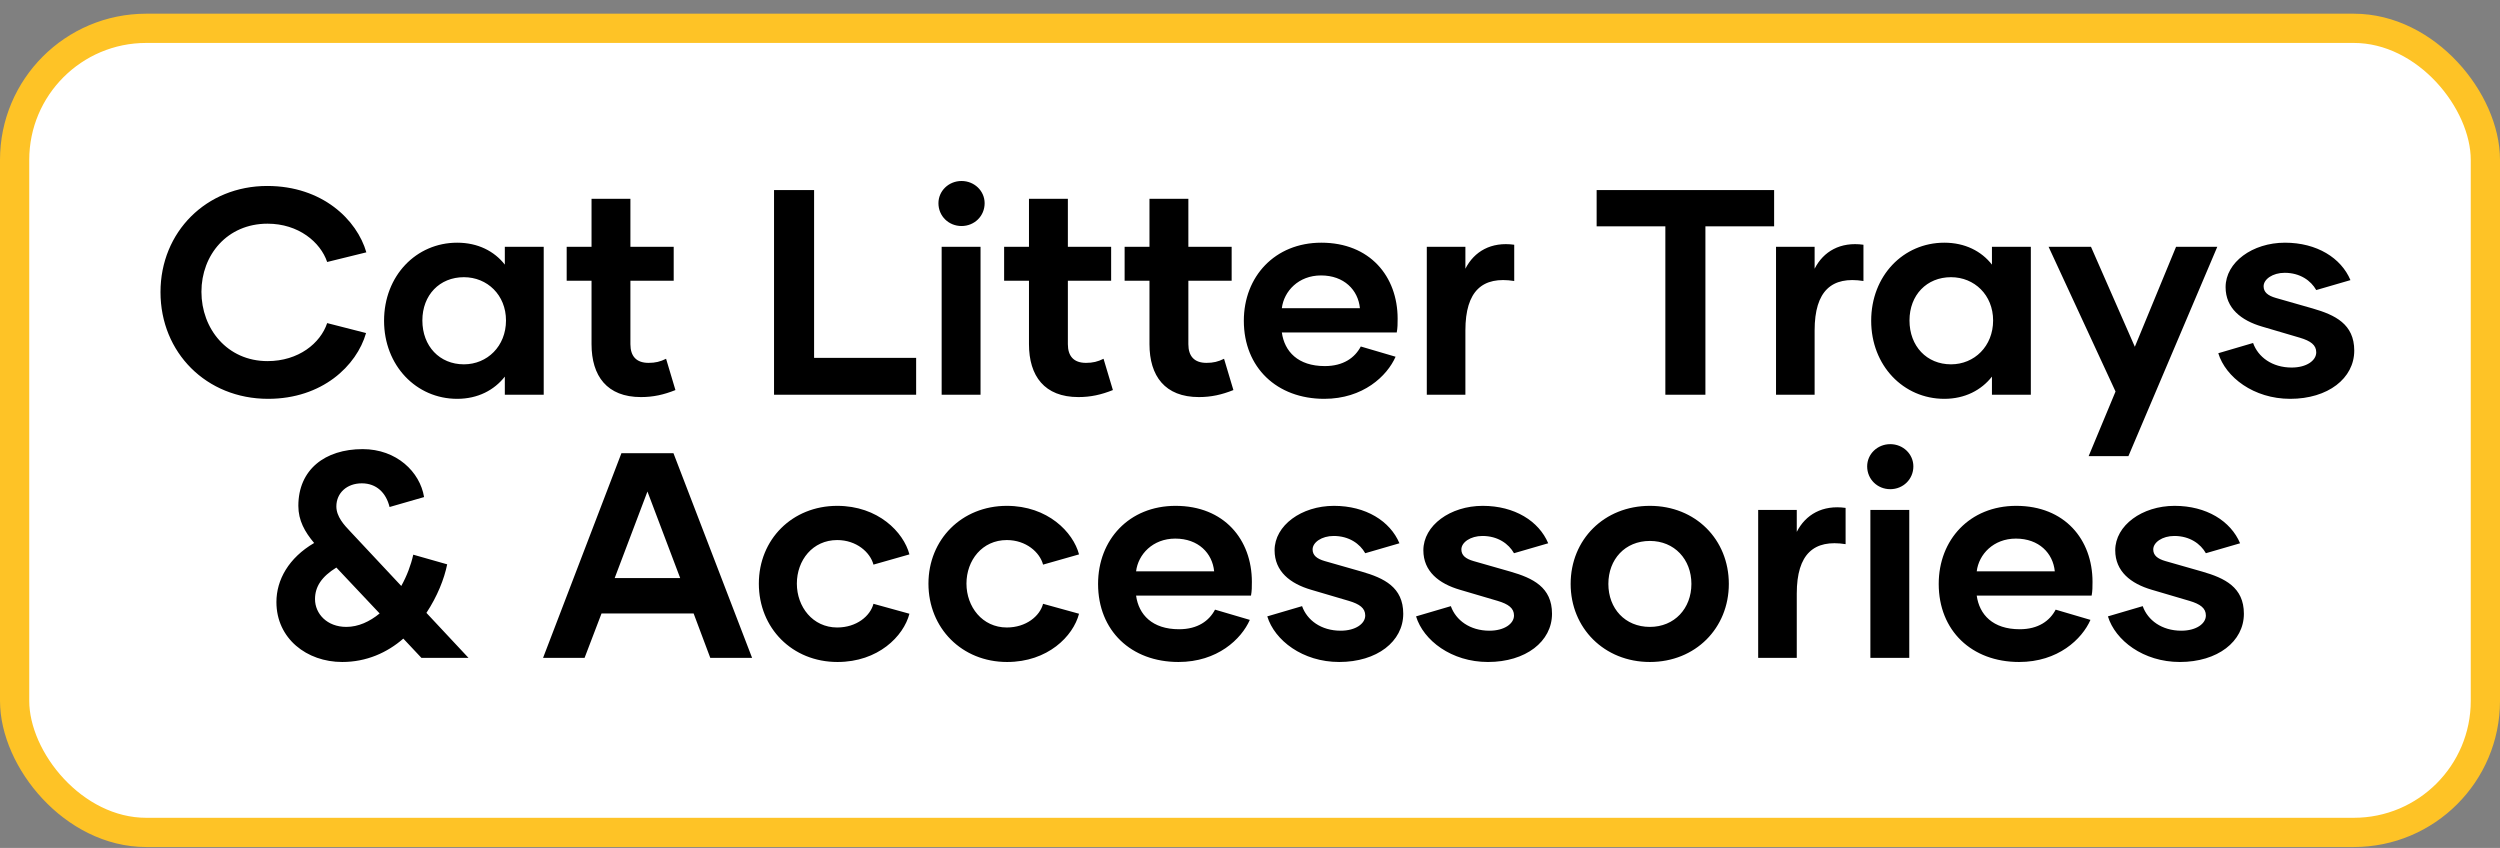
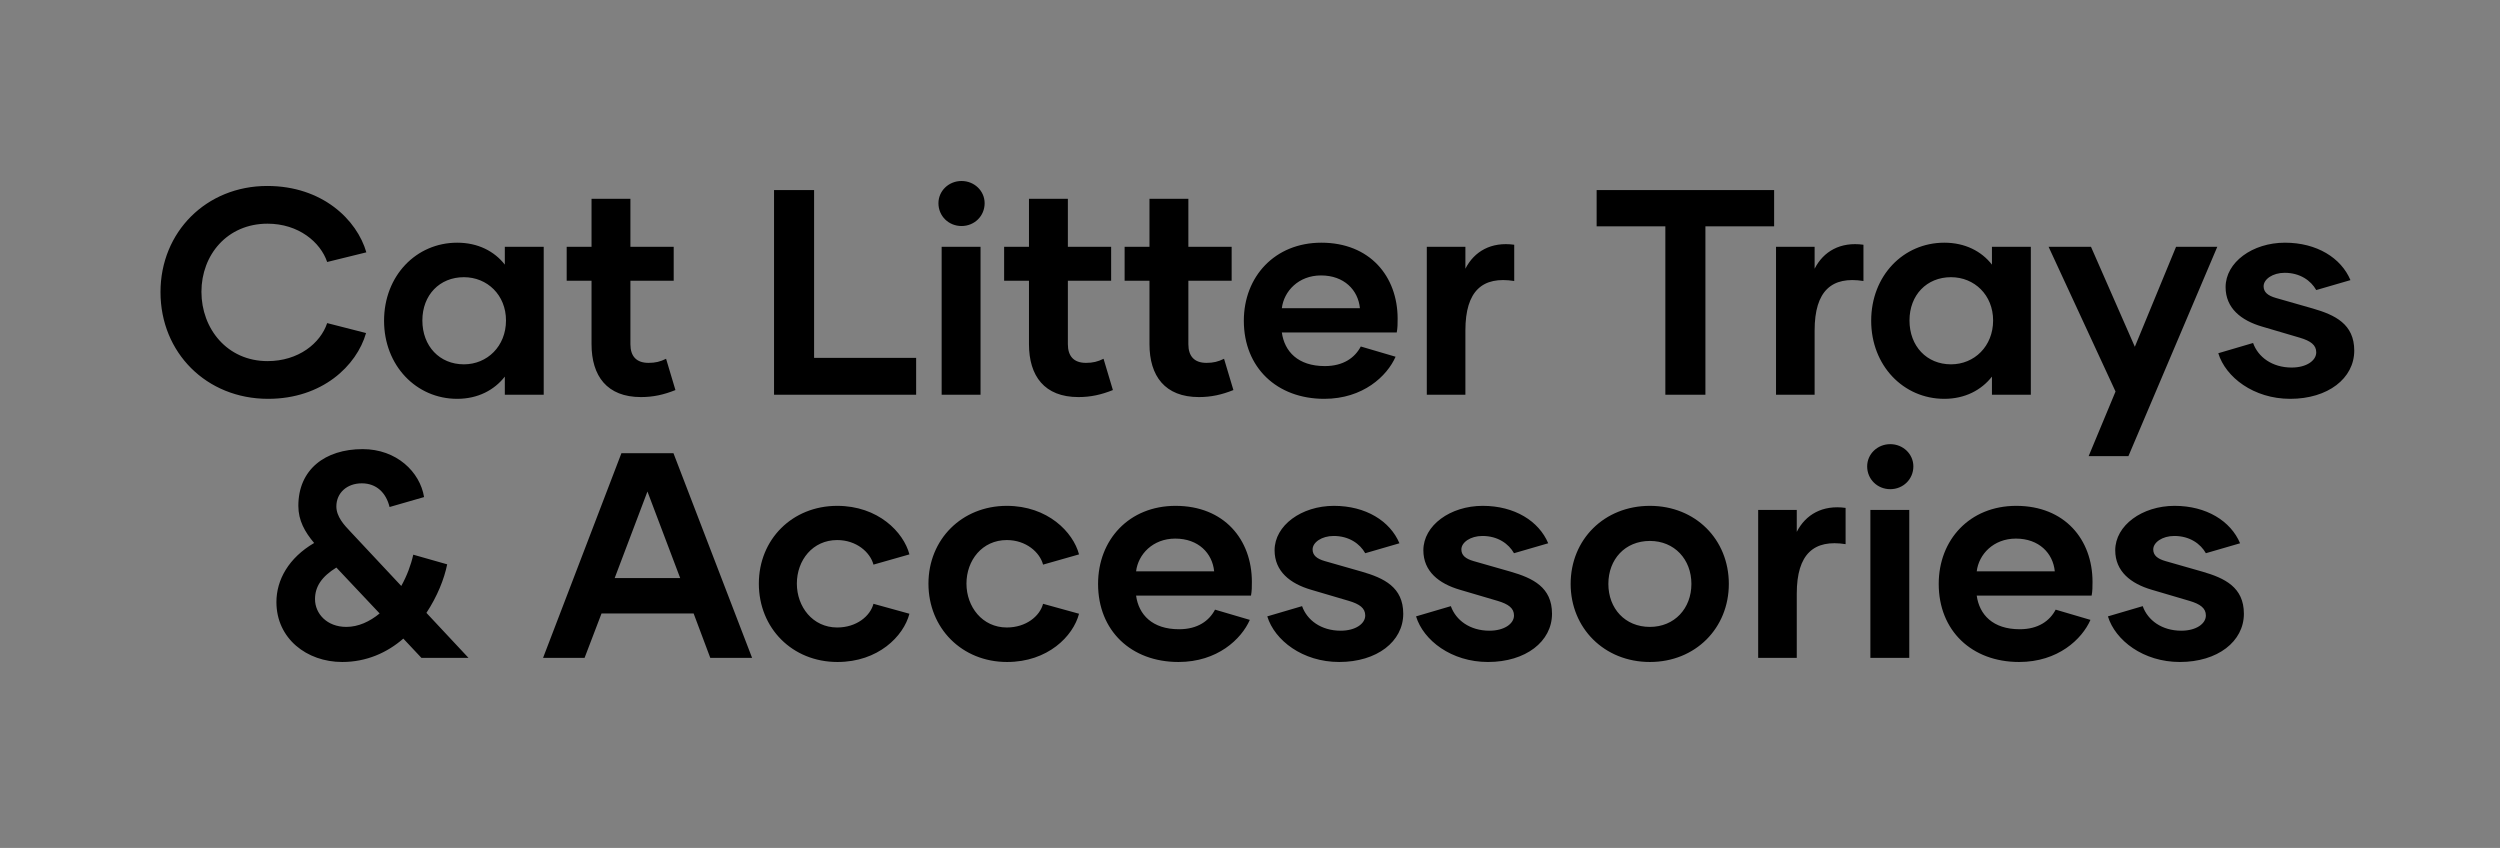
<svg xmlns="http://www.w3.org/2000/svg" width="171" height="58" viewBox="0 0 171 58" fill="none">
  <rect x="0" y="0" width="171" height="58" fill="#808080" stroke="none" />
-   <rect x="1" y="1.937" width="169" height="55" rx="9" fill="white" />
-   <rect x="1" y="1.937" width="169" height="55" rx="9" stroke="#FEC326" stroke-width="2" />
  <path d="M18.338 27.28C14.118 27.28 10.978 24.12 10.978 19.98C10.978 15.86 14.118 12.72 18.278 12.72C22.058 12.72 24.418 15.04 25.058 17.26L22.378 17.92C21.918 16.56 20.418 15.3 18.298 15.3C15.538 15.3 13.778 17.44 13.778 19.96C13.778 22.48 15.538 24.7 18.298 24.7C20.418 24.7 21.918 23.48 22.378 22.1L25.038 22.78C24.398 25.02 22.038 27.28 18.338 27.28ZM31.27 27.28C28.47 27.28 26.27 25 26.27 21.94C26.27 18.86 28.47 16.6 31.27 16.6C32.69 16.6 33.81 17.18 34.53 18.1V16.88H37.19V27H34.53V25.76C33.81 26.68 32.69 27.28 31.27 27.28ZM31.73 24.92C33.33 24.92 34.61 23.68 34.61 21.92C34.61 20.18 33.33 18.96 31.73 18.96C30.07 18.96 28.89 20.18 28.89 21.92C28.89 23.68 30.07 24.92 31.73 24.92ZM45.56 24.54L46.2 26.68C45.401 27 44.681 27.16 43.84 27.16C41.52 27.16 40.461 25.72 40.461 23.54V19.2H38.761V16.88H40.461V13.6H43.12V16.88H46.081V19.2H43.12V23.54C43.12 24.36 43.52 24.82 44.361 24.82C44.821 24.82 45.16 24.74 45.56 24.54ZM55.684 24.48H62.664V27H52.944V13H55.684V24.48ZM65.769 15.46C64.889 15.46 64.189 14.78 64.189 13.9C64.189 13.06 64.889 12.38 65.769 12.38C66.649 12.38 67.349 13.06 67.349 13.9C67.349 14.78 66.649 15.46 65.769 15.46ZM64.409 27V16.88H67.069V27H64.409ZM75.482 24.54L76.122 26.68C75.322 27 74.602 27.16 73.762 27.16C71.442 27.16 70.382 25.72 70.382 23.54V19.2H68.682V16.88H70.382V13.6H73.042V16.88H76.002V19.2H73.042V23.54C73.042 24.36 73.442 24.82 74.282 24.82C74.742 24.82 75.082 24.74 75.482 24.54ZM83.725 24.54L84.365 26.68C83.564 27 82.844 27.16 82.004 27.16C79.684 27.16 78.624 25.72 78.624 23.54V19.2H76.924V16.88H78.624V13.6H81.284V16.88H84.245V19.2H81.284V23.54C81.284 24.36 81.684 24.82 82.525 24.82C82.984 24.82 83.325 24.74 83.725 24.54ZM90.578 27.28C87.338 27.28 85.078 25.14 85.078 21.94C85.078 18.92 87.198 16.6 90.378 16.6C93.698 16.6 95.598 18.9 95.598 21.8C95.598 22.12 95.598 22.42 95.538 22.74H87.678C87.858 24.04 88.778 25.04 90.618 25.04C91.898 25.04 92.678 24.46 93.078 23.7L95.458 24.4C94.878 25.72 93.238 27.28 90.578 27.28ZM87.678 21.08H93.018C92.898 19.84 91.938 18.84 90.358 18.84C88.818 18.84 87.818 19.92 87.678 21.08ZM100.233 18.38C100.833 17.2 101.993 16.52 103.573 16.74V19.22C101.413 18.88 100.233 19.88 100.233 22.6V27H97.593V16.88H100.233V18.38ZM121.35 13V15.48H116.65V27H113.91V15.48H109.21V13H121.35ZM124.12 18.38C124.72 17.2 125.88 16.52 127.46 16.74V19.22C125.3 18.88 124.12 19.88 124.12 22.6V27H121.48V16.88H124.12V18.38ZM132.989 27.28C130.189 27.28 127.989 25 127.989 21.94C127.989 18.86 130.189 16.6 132.989 16.6C134.409 16.6 135.529 17.18 136.249 18.1V16.88H138.909V27H136.249V25.76C135.529 26.68 134.409 27.28 132.989 27.28ZM133.449 24.92C135.049 24.92 136.329 23.68 136.329 21.92C136.329 20.18 135.049 18.96 133.449 18.96C131.789 18.96 130.609 20.18 130.609 21.92C130.609 23.68 131.789 24.92 133.449 24.92ZM148.843 16.88H151.663L145.583 31.2H142.863L144.703 26.78L140.123 16.88H143.023L146.023 23.72L148.843 16.88ZM156.651 27.28C154.151 27.28 152.231 25.8 151.731 24.16L154.111 23.46C154.451 24.42 155.411 25.14 156.751 25.14C157.771 25.14 158.431 24.66 158.431 24.1C158.431 23.6 158.051 23.32 157.311 23.1L154.731 22.34C153.291 21.92 152.231 21.08 152.231 19.64C152.231 17.94 154.071 16.6 156.291 16.6C158.471 16.6 160.131 17.64 160.771 19.16L158.431 19.84C158.071 19.2 157.331 18.66 156.271 18.66C155.451 18.66 154.831 19.1 154.831 19.58C154.831 19.98 155.111 20.22 155.671 20.38L158.191 21.1C159.711 21.54 161.031 22.16 161.031 23.98C161.031 25.88 159.231 27.28 156.651 27.28ZM32.047 45H28.827L27.587 43.68C26.487 44.64 25.067 45.28 23.407 45.28C20.987 45.28 18.907 43.68 18.907 41.18C18.907 39.66 19.747 38.16 21.487 37.14C20.847 36.38 20.407 35.6 20.407 34.6C20.407 32.12 22.227 30.72 24.807 30.72C27.127 30.72 28.727 32.28 29.007 34L26.647 34.68C26.407 33.7 25.747 33.06 24.747 33.06C23.727 33.06 23.007 33.72 23.007 34.64C23.007 35.34 23.547 35.92 23.947 36.34L27.447 40.08C27.827 39.4 28.107 38.66 28.267 37.94L30.587 38.6C30.387 39.6 29.907 40.8 29.167 41.92L32.047 45ZM23.687 42.88C24.507 42.88 25.287 42.52 25.967 41.96L23.007 38.82C22.007 39.44 21.547 40.12 21.547 40.98C21.547 41.98 22.367 42.88 23.687 42.88ZM48.584 45L47.444 41.96H41.145L39.984 45H37.145L42.505 31H46.065L51.444 45H48.584ZM42.044 39.54H46.525L44.285 33.62L42.044 39.54ZM57.285 45.28C54.185 45.28 51.905 42.96 51.905 39.92C51.905 36.9 54.185 34.6 57.265 34.6C60.065 34.6 61.805 36.4 62.205 37.92L59.745 38.62C59.525 37.78 58.585 36.94 57.265 36.94C55.585 36.94 54.505 38.32 54.505 39.92C54.505 41.5 55.585 42.92 57.265 42.92C58.585 42.92 59.525 42.14 59.745 41.3L62.205 41.98C61.805 43.52 60.065 45.28 57.285 45.28ZM68.886 45.28C65.786 45.28 63.506 42.96 63.506 39.92C63.506 36.9 65.786 34.6 68.866 34.6C71.666 34.6 73.406 36.4 73.806 37.92L71.346 38.62C71.126 37.78 70.186 36.94 68.866 36.94C67.186 36.94 66.106 38.32 66.106 39.92C66.106 41.5 67.186 42.92 68.866 42.92C70.186 42.92 71.126 42.14 71.346 41.3L73.806 41.98C73.406 43.52 71.666 45.28 68.886 45.28ZM80.608 45.28C77.368 45.28 75.108 43.14 75.108 39.94C75.108 36.92 77.228 34.6 80.408 34.6C83.728 34.6 85.628 36.9 85.628 39.8C85.628 40.12 85.628 40.42 85.568 40.74H77.708C77.888 42.04 78.808 43.04 80.648 43.04C81.928 43.04 82.708 42.46 83.108 41.7L85.488 42.4C84.908 43.72 83.268 45.28 80.608 45.28ZM77.708 39.08H83.048C82.928 37.84 81.968 36.84 80.388 36.84C78.848 36.84 77.848 37.92 77.708 39.08ZM91.602 45.28C89.102 45.28 87.182 43.8 86.682 42.16L89.062 41.46C89.402 42.42 90.362 43.14 91.702 43.14C92.722 43.14 93.382 42.66 93.382 42.1C93.382 41.6 93.002 41.32 92.262 41.1L89.682 40.34C88.242 39.92 87.182 39.08 87.182 37.64C87.182 35.94 89.022 34.6 91.242 34.6C93.422 34.6 95.082 35.64 95.722 37.16L93.382 37.84C93.022 37.2 92.282 36.66 91.222 36.66C90.402 36.66 89.782 37.1 89.782 37.58C89.782 37.98 90.062 38.22 90.622 38.38L93.142 39.1C94.662 39.54 95.982 40.16 95.982 41.98C95.982 43.88 94.182 45.28 91.602 45.28ZM101.778 45.28C99.278 45.28 97.358 43.8 96.858 42.16L99.238 41.46C99.578 42.42 100.538 43.14 101.878 43.14C102.898 43.14 103.558 42.66 103.558 42.1C103.558 41.6 103.178 41.32 102.438 41.1L99.858 40.34C98.418 39.92 97.358 39.08 97.358 37.64C97.358 35.94 99.198 34.6 101.418 34.6C103.598 34.6 105.258 35.64 105.898 37.16L103.558 37.84C103.198 37.2 102.458 36.66 101.398 36.66C100.578 36.66 99.958 37.1 99.958 37.58C99.958 37.98 100.238 38.22 100.798 38.38L103.318 39.1C104.838 39.54 106.158 40.16 106.158 41.98C106.158 43.88 104.358 45.28 101.778 45.28ZM112.852 45.28C109.732 45.28 107.432 42.96 107.432 39.94C107.432 36.9 109.732 34.6 112.852 34.6C115.972 34.6 118.252 36.9 118.252 39.94C118.252 42.96 115.972 45.28 112.852 45.28ZM112.852 42.88C114.532 42.88 115.692 41.62 115.692 39.94C115.692 38.26 114.532 37 112.852 37C111.152 37 110.012 38.26 110.012 39.94C110.012 41.62 111.152 42.88 112.852 42.88ZM122.899 36.38C123.499 35.2 124.659 34.52 126.239 34.74V37.22C124.079 36.88 122.899 37.88 122.899 40.6V45H120.259V34.88H122.899V36.38ZM129.294 33.46C128.414 33.46 127.714 32.78 127.714 31.9C127.714 31.06 128.414 30.38 129.294 30.38C130.174 30.38 130.874 31.06 130.874 31.9C130.874 32.78 130.174 33.46 129.294 33.46ZM127.934 45V34.88H130.594V45H127.934ZM138.108 45.28C134.868 45.28 132.608 43.14 132.608 39.94C132.608 36.92 134.728 34.6 137.908 34.6C141.228 34.6 143.128 36.9 143.128 39.8C143.128 40.12 143.128 40.42 143.068 40.74H135.208C135.388 42.04 136.308 43.04 138.148 43.04C139.428 43.04 140.208 42.46 140.608 41.7L142.988 42.4C142.408 43.72 140.768 45.28 138.108 45.28ZM135.208 39.08H140.548C140.428 37.84 139.468 36.84 137.888 36.84C136.348 36.84 135.348 37.92 135.208 39.08ZM149.102 45.28C146.602 45.28 144.682 43.8 144.182 42.16L146.562 41.46C146.902 42.42 147.862 43.14 149.202 43.14C150.222 43.14 150.882 42.66 150.882 42.1C150.882 41.6 150.502 41.32 149.762 41.1L147.182 40.34C145.742 39.92 144.682 39.08 144.682 37.64C144.682 35.94 146.522 34.6 148.742 34.6C150.922 34.6 152.582 35.64 153.222 37.16L150.882 37.84C150.522 37.2 149.782 36.66 148.722 36.66C147.902 36.66 147.282 37.1 147.282 37.58C147.282 37.98 147.562 38.22 148.122 38.38L150.642 39.1C152.162 39.54 153.482 40.16 153.482 41.98C153.482 43.88 151.682 45.28 149.102 45.28Z" fill="black" />
</svg>